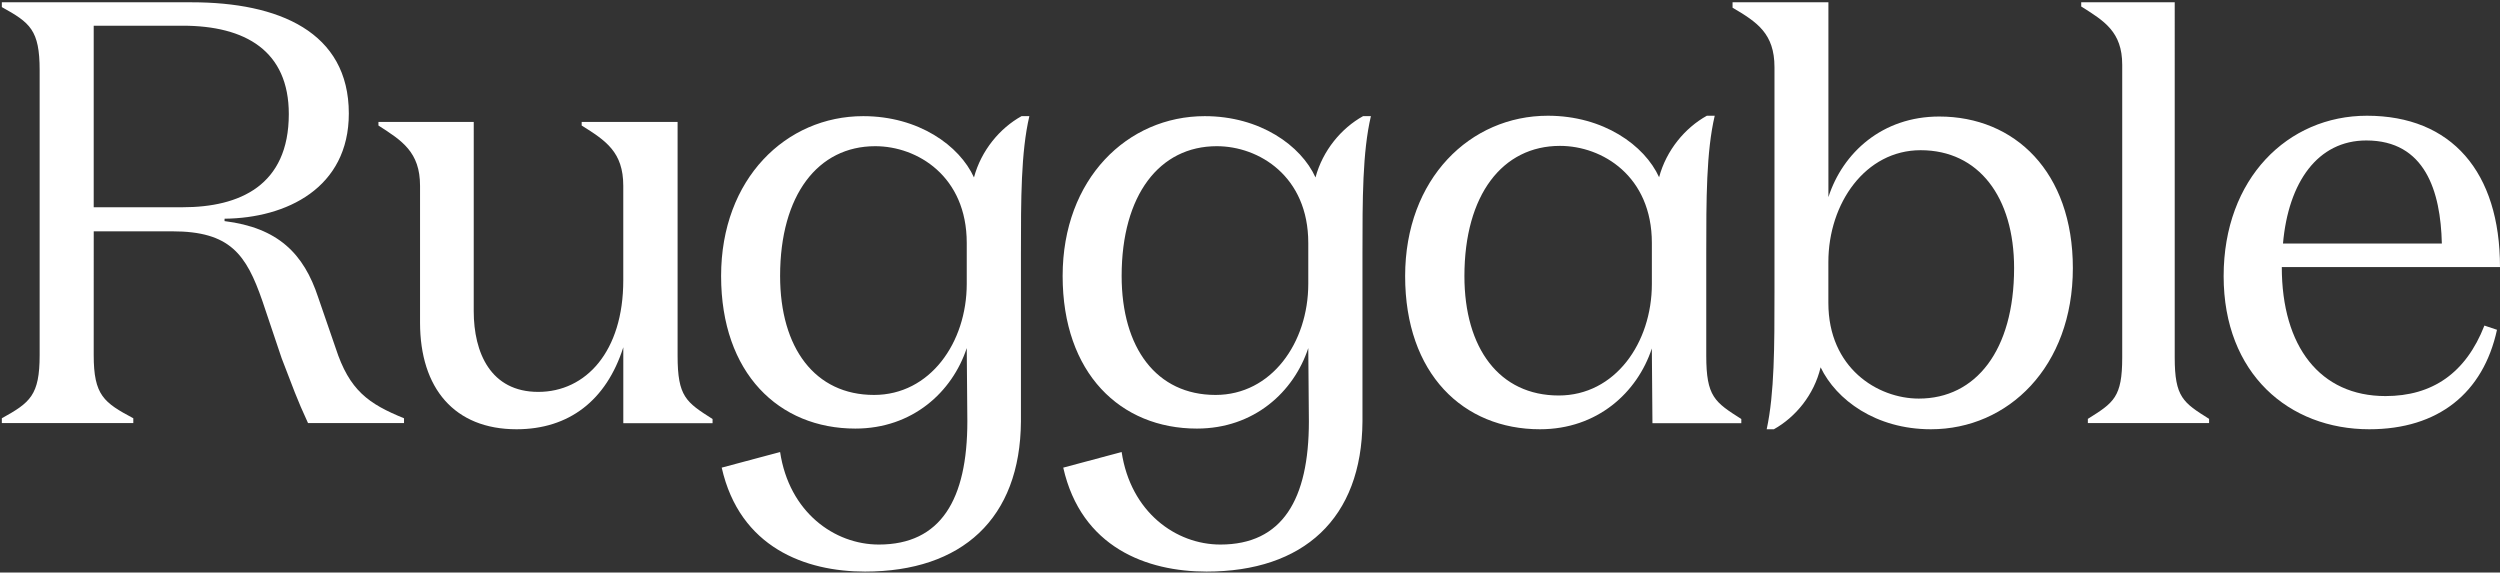
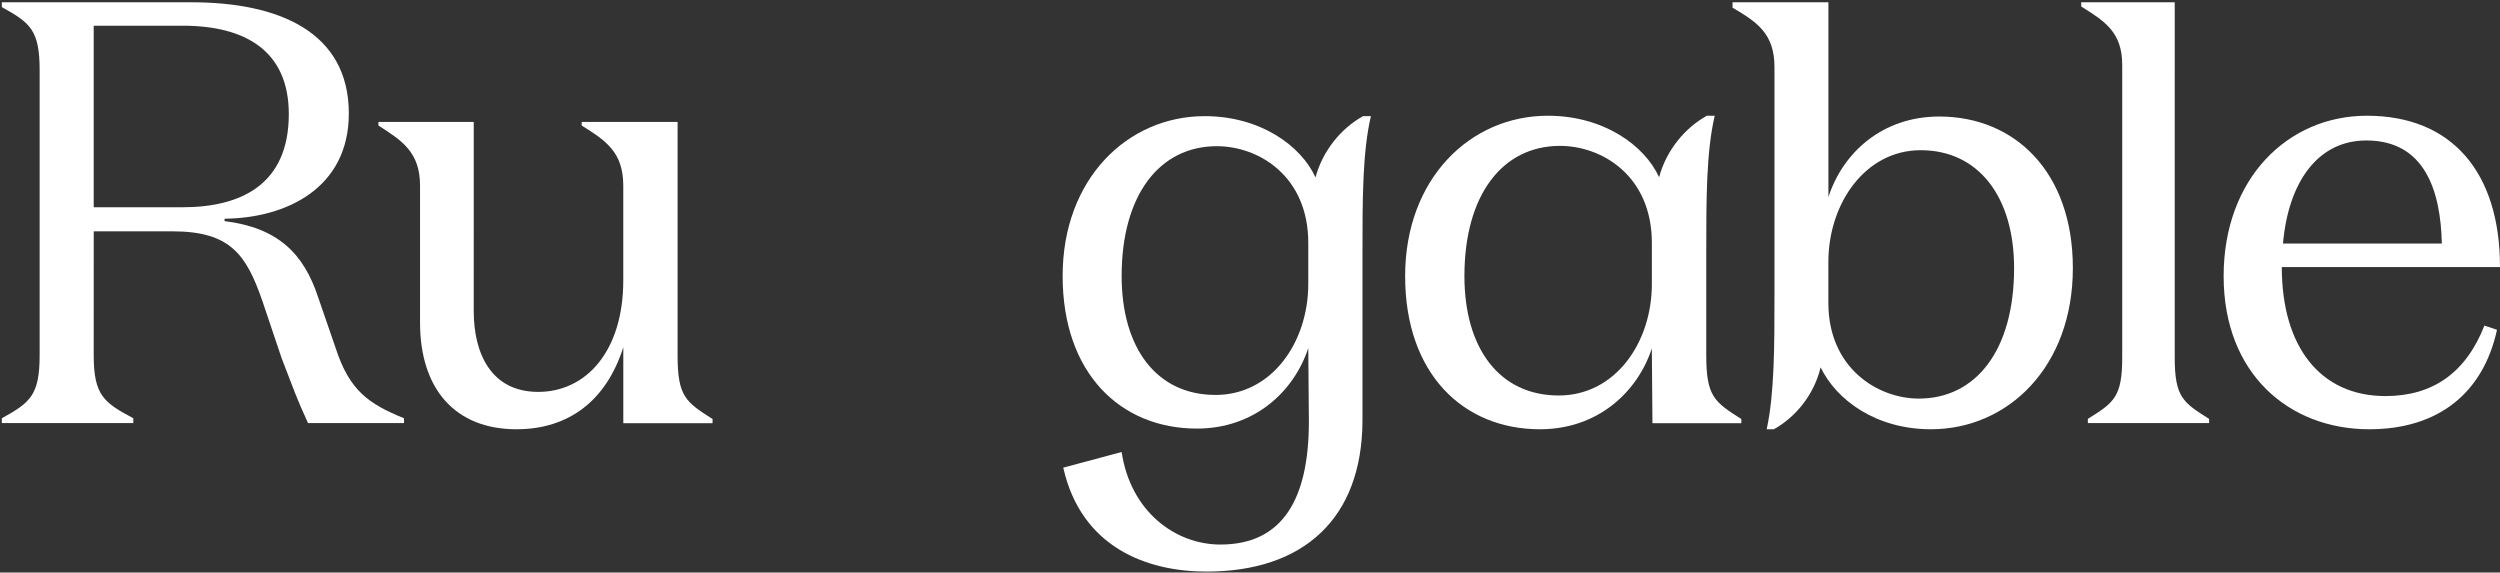
<svg xmlns="http://www.w3.org/2000/svg" class="max-h-[25px] w-full sm_md:ml-0 nav_desktop:max-h-[29px]" fill="none" viewBox="0 0 786 180" height="180" width="786">
  <rect x="0" y="0" width="786" height="180" fill="#333333" stroke="none" />
  <path fill="white" d="M29.462 111.654C29.462 124.311 32.669 126.578 41.912 131.499V133.01H0.579V131.499C9.446 126.587 12.464 124.32 12.464 111.654V22.068C12.464 9.411 9.446 7.144 0.579 2.232V0.721H60.221C87.588 0.721 109.67 9.978 109.67 35.687C109.67 59.123 90.05 68.573 70.6 68.761V69.517C87.39 71.595 95.515 79.718 100.045 93.52L105.516 109.389C109.855 122.802 115.891 126.967 127.022 131.503V133.014H96.842C93.257 125.269 92.125 121.868 88.541 112.602L82.504 94.656C77.411 79.92 72.317 72.73 54.194 72.73H29.469L29.462 111.654ZM57.395 65.159C75.317 65.159 90.801 58.358 90.801 35.864C90.801 16.029 77.218 8.081 57.395 8.081H29.462V65.159H57.395Z" />
  <path fill="white" d="M148.94 97.821C148.94 110.889 154.247 123.211 169.221 123.211C184.194 123.211 195.957 110.522 195.957 88.156V58.409C195.957 47.803 190.46 44.204 182.879 39.469V38.333H213.035V111.842C213.035 124.721 215.688 126.425 224.028 131.737V133.063H195.967V109.188C190.659 125.864 178.908 134.959 162.403 134.959C142.88 134.959 132.061 122.08 132.061 101.42V58.409C132.061 47.803 126.375 44.204 118.983 39.469V38.333H148.946L148.94 97.821Z" />
-   <path fill="white" d="M245.265 86.765C245.265 61.264 257.19 45.962 275.173 45.962C288.423 45.962 303.945 55.407 303.945 76.376V89.221C303.945 107.733 292.398 124.168 274.794 124.168C256.244 124.168 245.265 109.434 245.265 86.765ZM226.714 86.765C226.714 117.367 244.886 134.746 268.926 134.746C286.909 134.746 299.402 123.223 303.945 109.434L304.134 132.48C304.134 157.037 295.805 171.205 276.308 171.205C262.301 171.205 248.104 161.004 245.265 142.114L226.904 147.025C232.582 172.149 253.215 179.705 271.955 179.705C302.43 179.705 320.791 163.082 320.981 132.48V79.776C320.981 62.586 320.981 47.851 323.631 36.517H321.17C314.356 40.295 308.488 47.285 306.216 55.785C301.673 45.773 288.801 36.517 271.387 36.517C247.158 36.517 226.714 56.163 226.714 86.765Z" />
  <path fill="white" d="M352.644 86.765C352.644 61.264 364.569 45.962 382.552 45.962C395.802 45.962 411.324 55.407 411.324 76.376V89.221C411.324 107.733 399.777 124.168 382.173 124.168C363.623 124.168 352.644 109.434 352.644 86.765ZM334.093 86.765C334.093 117.367 352.265 134.746 376.305 134.746C394.288 134.746 406.781 123.223 411.324 109.434L411.513 132.48C411.513 157.037 403.184 171.205 383.687 171.205C369.68 171.205 355.483 161.004 352.644 142.114L334.283 147.025C339.961 172.149 360.594 179.705 379.334 179.705C409.809 179.705 428.17 163.082 428.36 132.48V79.776C428.36 62.586 428.36 47.851 431.01 36.517H428.549C421.735 40.295 415.867 47.285 413.595 55.785C409.052 45.773 396.18 36.517 378.766 36.517C354.537 36.517 334.093 56.163 334.093 86.765Z" />
  <path fill="white" d="M536.638 36.387H539.108C536.448 47.755 536.448 62.547 536.448 79.796V111.832C536.448 124.716 539.108 126.421 547.469 131.736V133.062H519.529L519.339 109.556C514.778 123.388 502.237 134.959 484.168 134.959C460.025 134.959 441.775 117.518 441.775 86.811C441.775 56.103 462.297 36.387 486.64 36.387C504.122 36.387 517.056 45.671 521.621 55.722C523.901 47.193 529.795 40.178 536.638 36.387ZM519.346 76.384C519.346 55.353 503.765 45.866 490.45 45.866C472.399 45.866 460.412 61.213 460.412 86.811C460.412 109.547 471.433 124.343 490.07 124.343C507.742 124.343 519.346 107.859 519.346 89.274V76.384Z" />
  <path fill="white" d="M557.706 134.959H555.447C557.895 123.619 557.895 108.865 557.895 92.037V21.131C557.895 10.548 552.435 6.957 544.716 2.421V0.72H574.852V61.974C579.371 47.989 591.797 36.636 609.7 36.636C633.434 36.636 651.706 54.033 651.706 84.284C651.706 115.294 631.372 134.959 607.062 134.959C589.741 134.959 577.302 125.698 572.405 115.483C570.326 124.181 564.488 131.177 557.706 134.959ZM574.839 95.252C574.839 115.663 590.278 125.315 603.284 125.315C621.17 125.315 633.232 110.195 633.232 84.284C633.232 61.974 622.124 47.225 603.848 47.225C586.527 47.225 574.839 63.856 574.839 82.395V95.252Z" />
  <path fill="white" d="M683.731 112.412C683.731 124.881 686.385 126.581 694.537 131.691V133.013H656.42V131.691C664.571 126.59 667.225 124.89 667.225 112.412V20.367C667.225 9.977 661.538 6.576 654.334 2.043V0.72H683.733L683.731 112.412Z" />
  <path fill="white" d="M786 83.962H717.396C717.396 108.981 729.452 124.524 750.001 124.524C764.695 124.524 775.256 117.324 781.098 102.358L785.054 103.684C780.721 123.576 766.592 134.959 744.909 134.959C719.654 134.959 699.111 117.52 699.111 86.815C699.111 56.111 719.28 36.387 744.161 36.387C770.733 36.387 786 54.016 786 83.962ZM767.717 76.573C767.34 60.091 762.442 44.162 743.969 44.162C728.71 44.162 719.468 57.234 717.772 76.573H767.717Z" />
</svg>